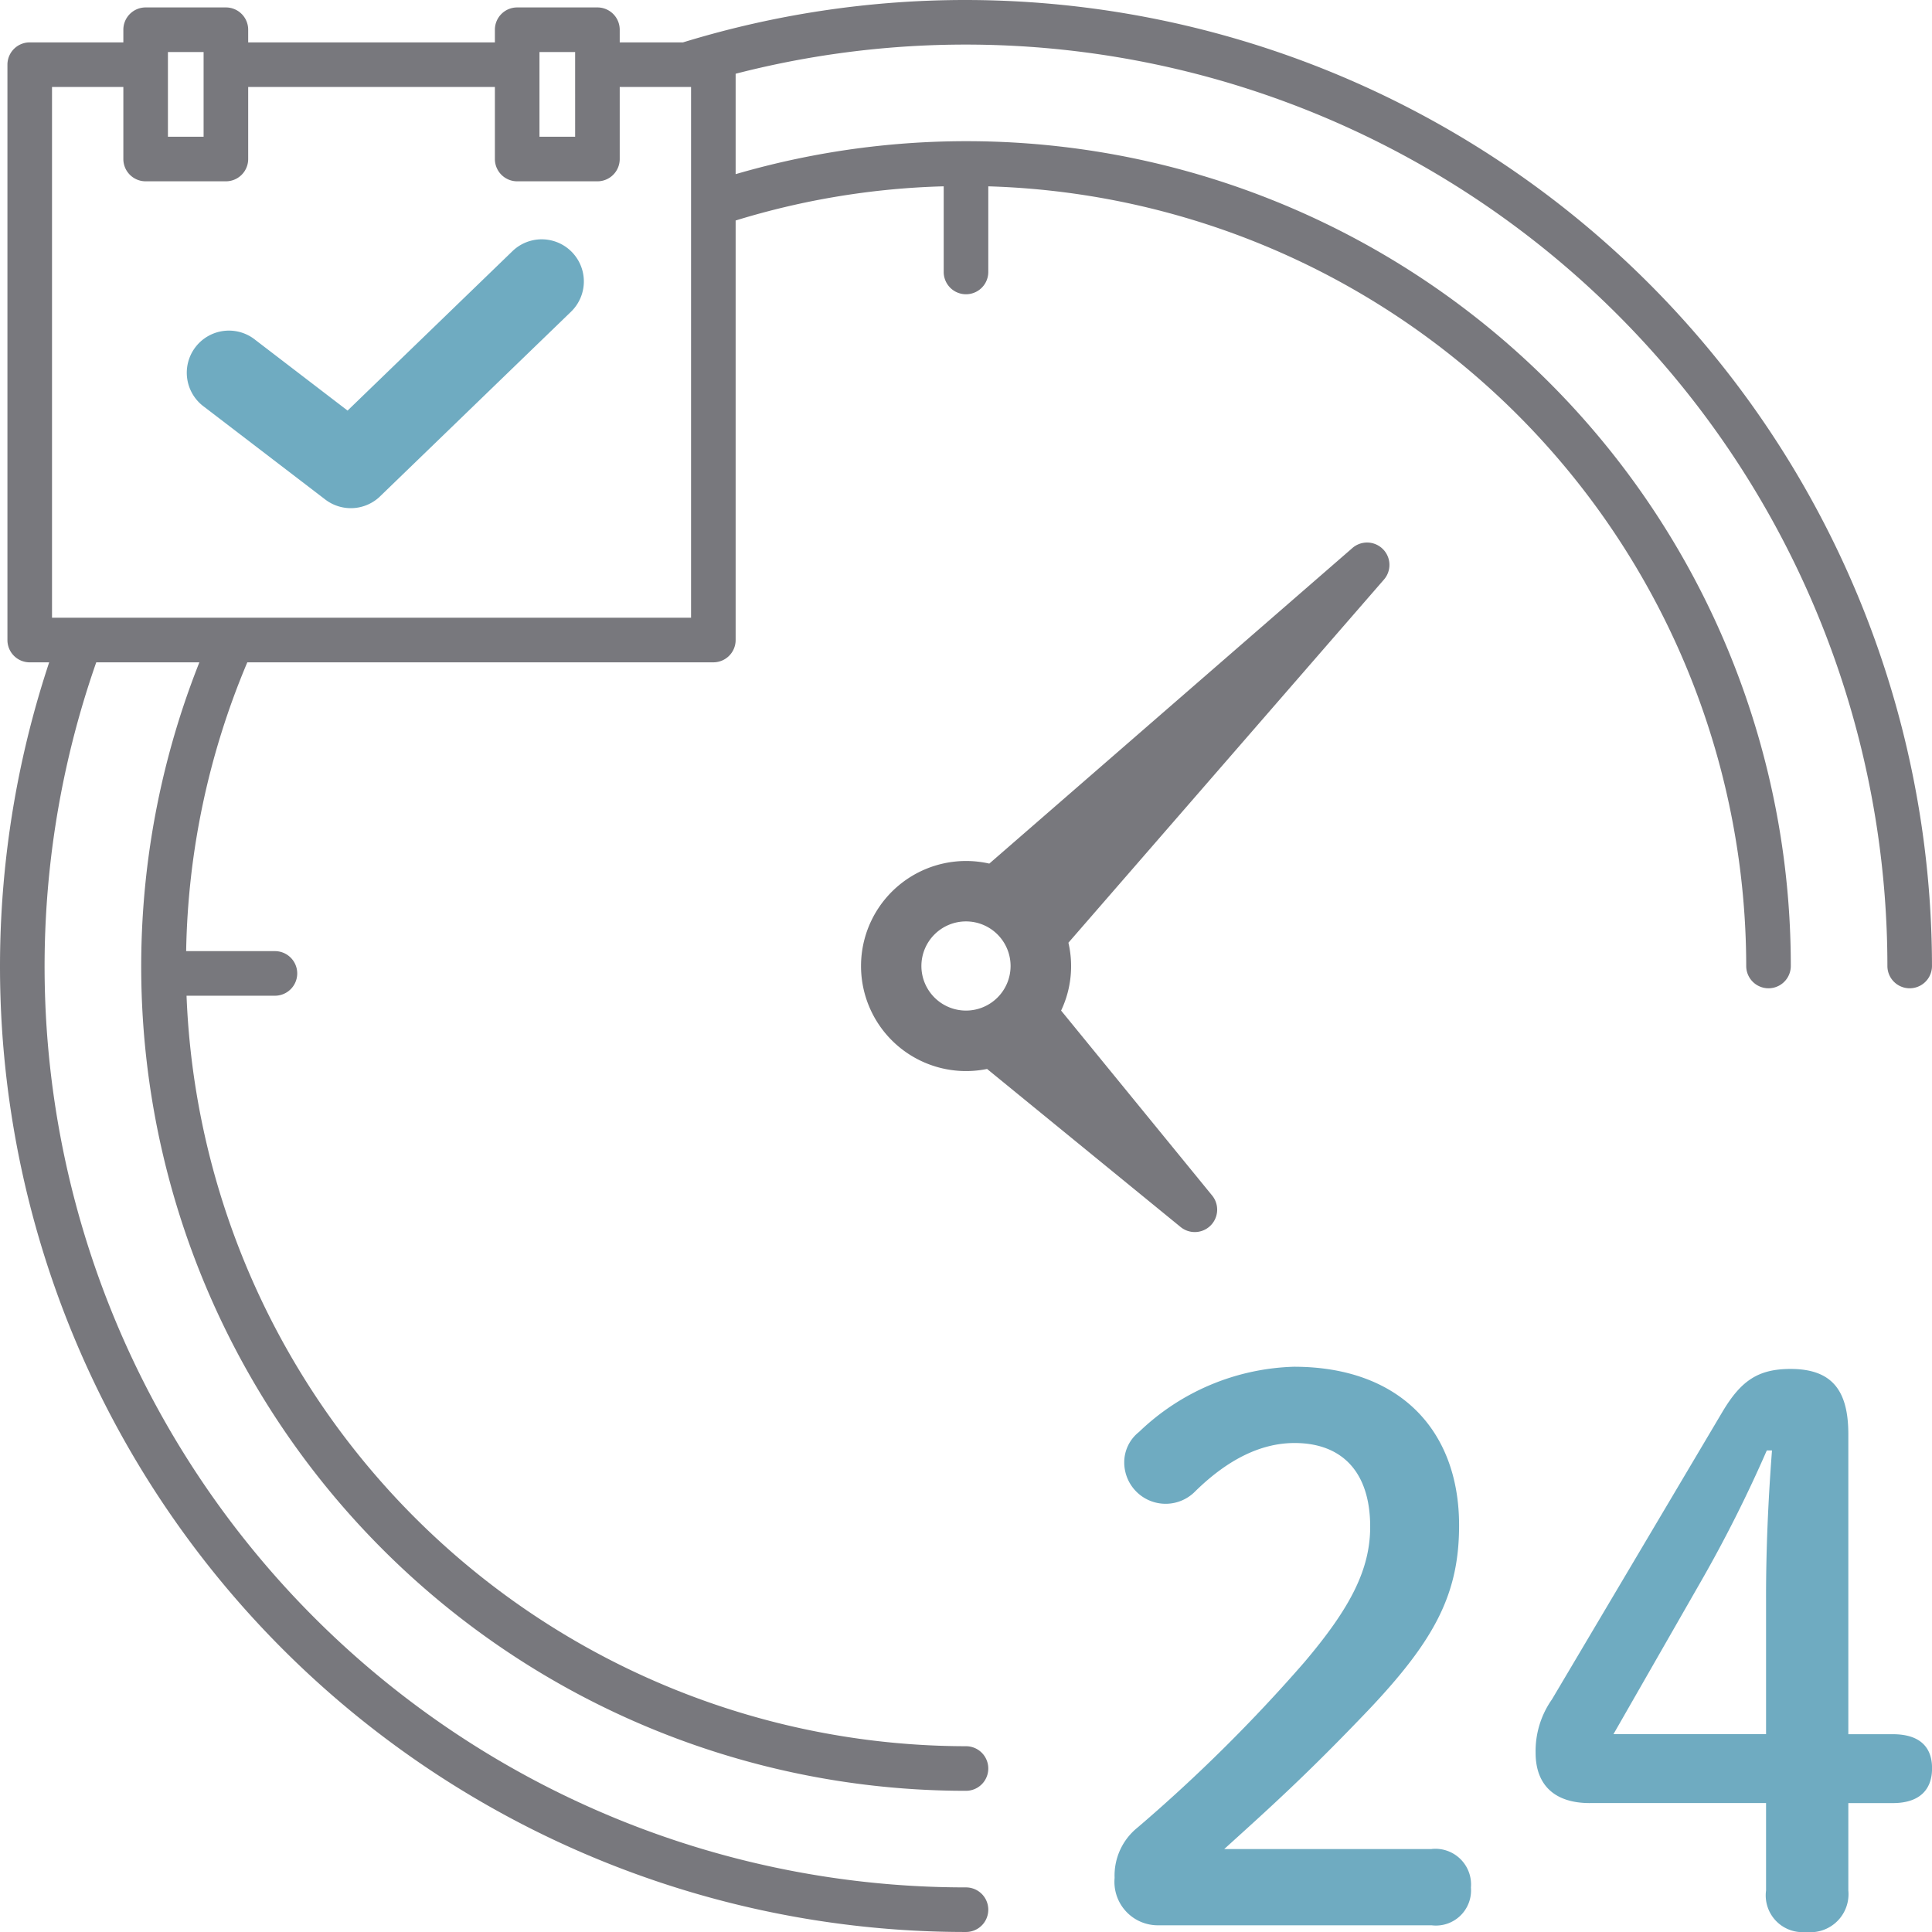
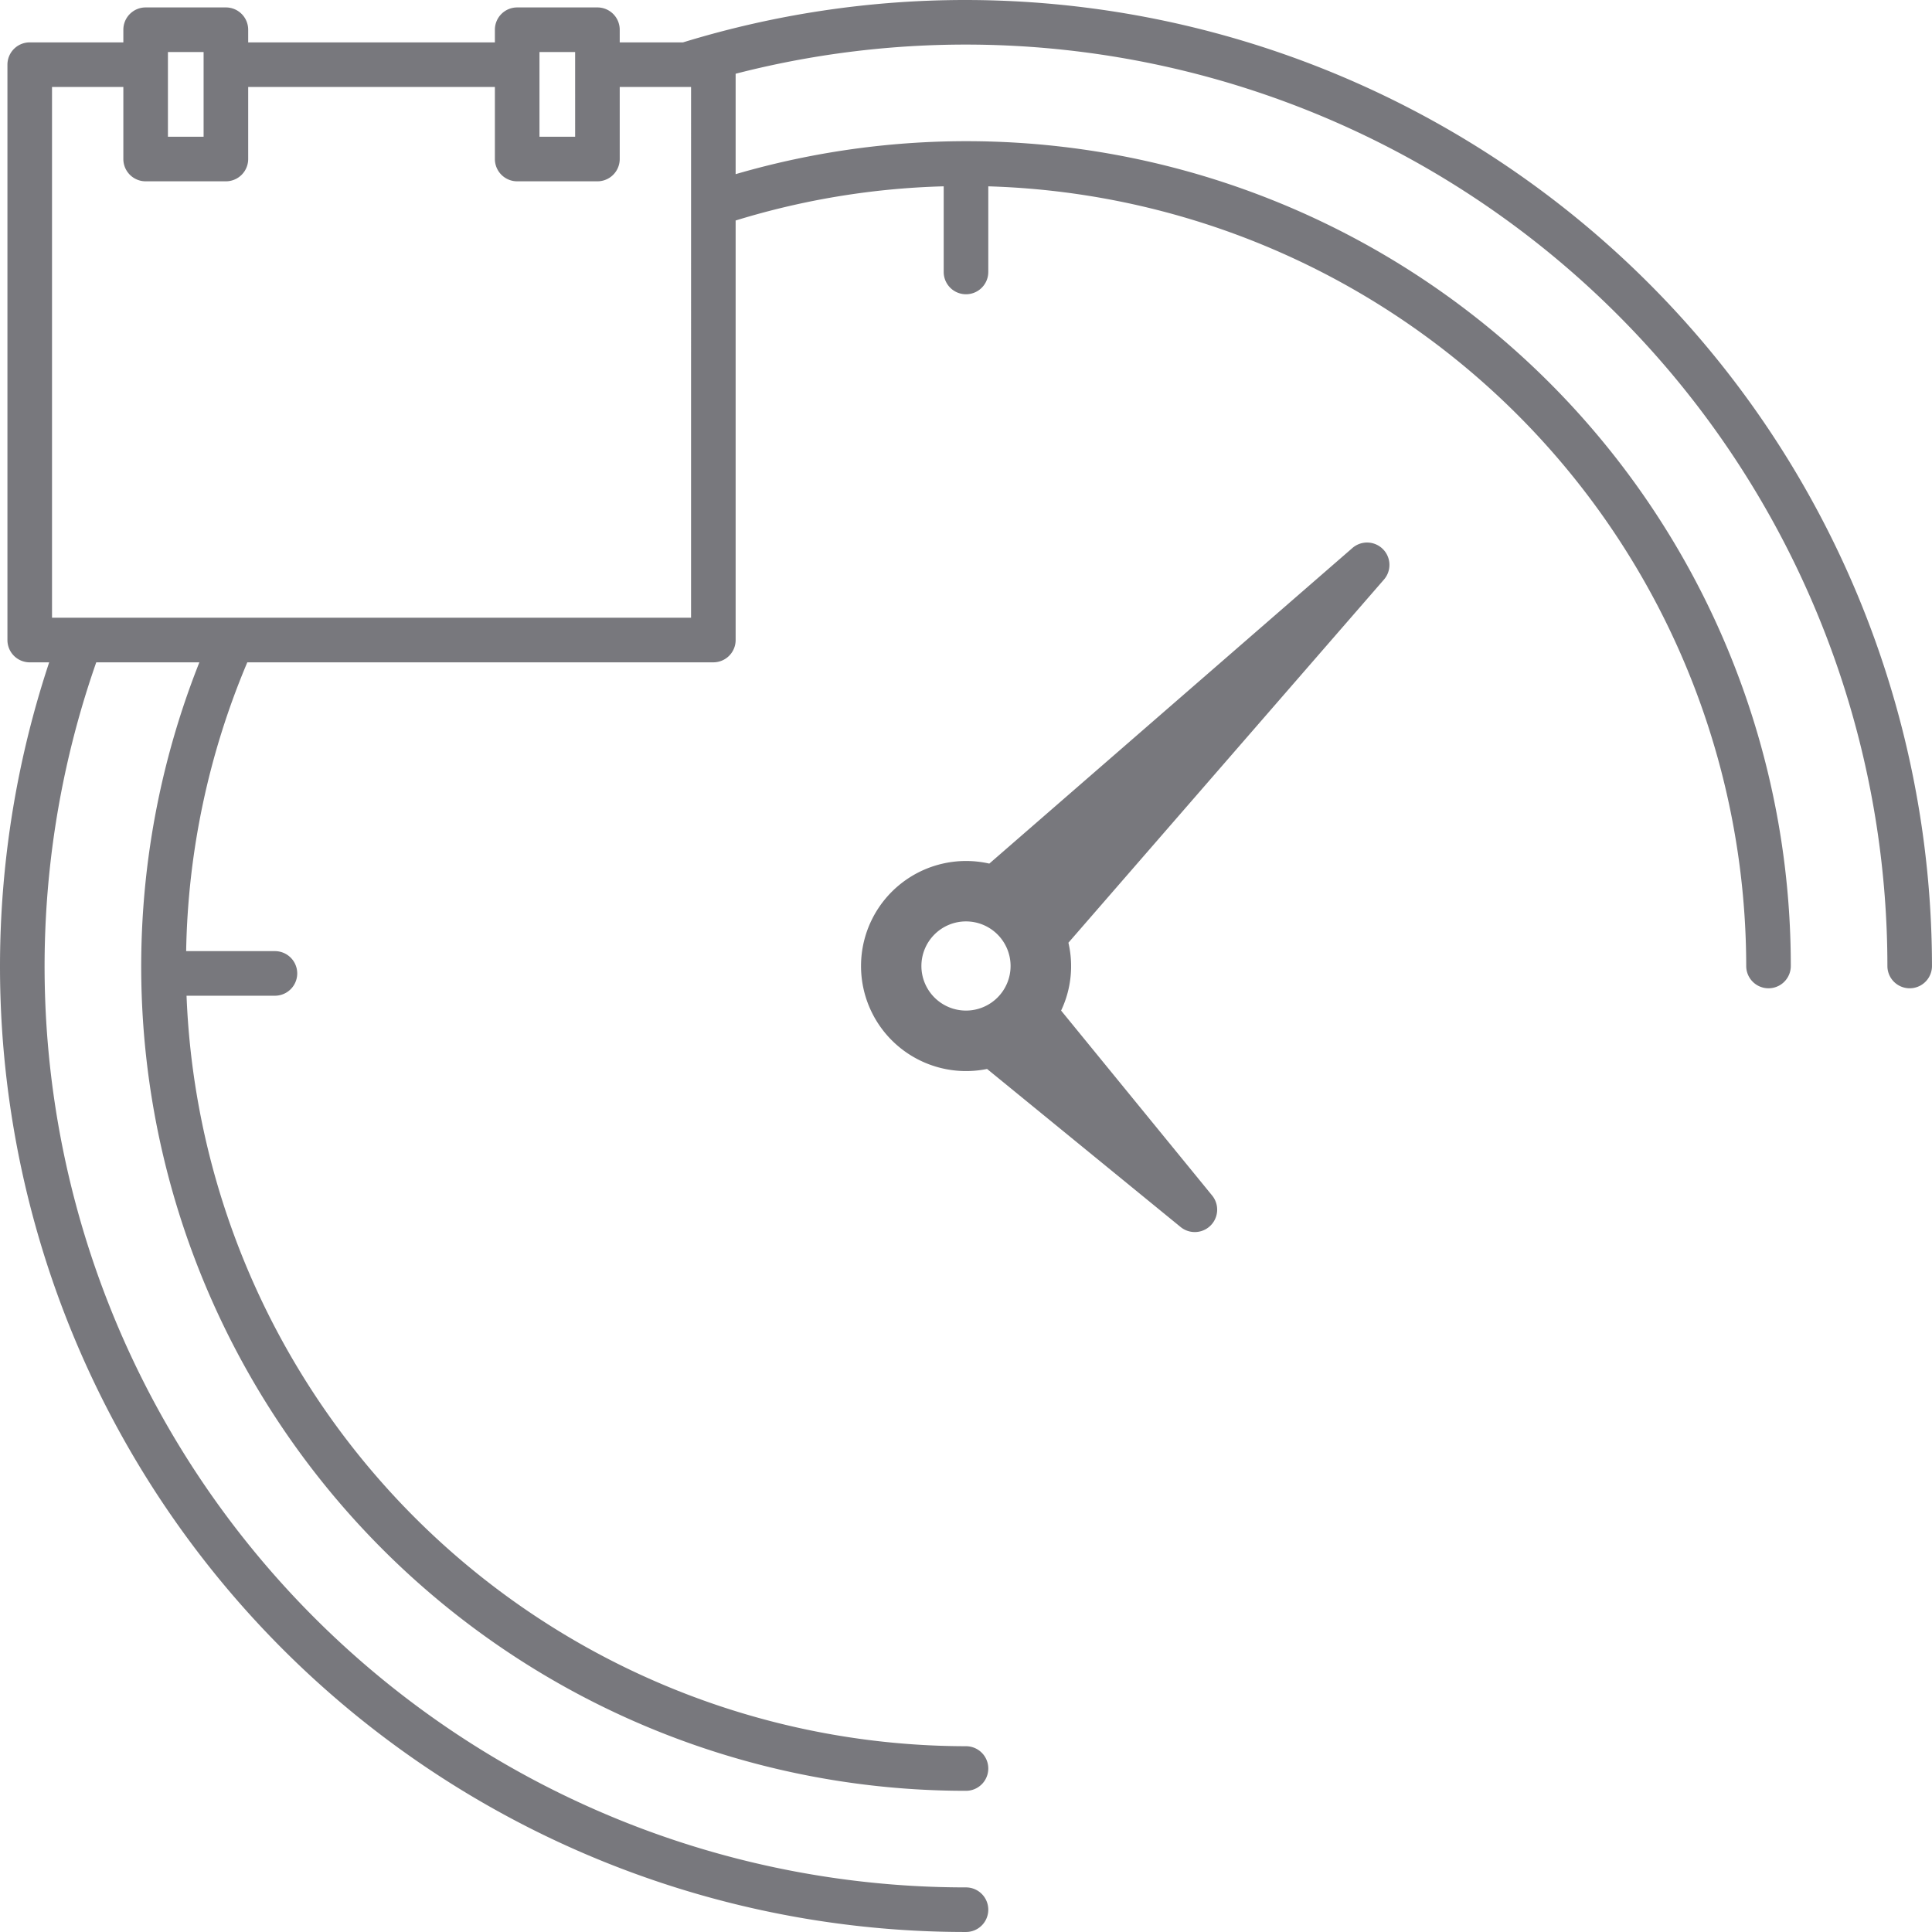
<svg xmlns="http://www.w3.org/2000/svg" id="_24hours" data-name="24hours" width="130.001" height="130.002" viewBox="0 0 130.001 130.002">
-   <path id="パス_441" data-name="パス 441" d="M96.334,124.415a2.4,2.4,0,0,1,2.642,2.594,2.362,2.362,0,0,1-2.642,2.541H77.942A2.922,2.922,0,0,1,75,126.36a4.14,4.14,0,0,1,1.546-3.389A107.173,107.173,0,0,0,87.76,111.857c3.089-3.641,4.437-6.235,4.437-9.125,0-3.738-1.944-5.634-5.086-5.634-2.042,0-4.286.9-6.677,3.243A2.786,2.786,0,0,1,75.648,98.4a2.6,2.6,0,0,1,.994-2.046,15.676,15.676,0,0,1,10.42-4.388c7.128,0,11.118,4.29,11.118,10.671,0,4.583-1.6,7.676-6.085,12.413-4.136,4.335-6.58,6.527-9.717,9.368H96.333Zm10.635-3.089c-2.346,0-3.641-1.2-3.641-3.389a6.045,6.045,0,0,1,1.1-3.588l11.467-19.341c1.246-2.094,2.395-2.894,4.587-2.894,2.793,0,3.889,1.445,3.889,4.388v20.19h2.992c1.745,0,2.642.8,2.642,2.293s-.9,2.342-2.642,2.342h-2.992v5.882A2.561,2.561,0,0,1,121.526,130a2.473,2.473,0,0,1-2.691-2.793v-5.882H106.97Zm11.865-13.809c0-3.341.146-6.58.4-9.92h-.349a90.511,90.511,0,0,1-4.437,8.824l-5.882,10.269h10.269v-9.173ZM25.573,33.4,38.422,20.976a2.834,2.834,0,1,0-3.94-4.076L23.388,27.627l-6.2-4.749a2.835,2.835,0,1,0-3.446,4.5l8.142,6.232a2.835,2.835,0,0,0,3.694-.213Z" fill="#6fabc1" />
  <path id="パス_442" data-name="パス 442" d="M65,0A64.769,64.769,0,0,0,45.958,2.852H41.7V2A1.5,1.5,0,0,0,40.2.5H34.8A1.5,1.5,0,0,0,33.3,2v.852H16.7V2A1.5,1.5,0,0,0,15.2.5H9.8A1.5,1.5,0,0,0,8.3,2v.852H2a1.5,1.5,0,0,0-1.5,1.5V43.068a1.5,1.5,0,0,0,1.5,1.5H3.309A64.964,64.964,0,0,0,65,130a1.5,1.5,0,0,0,0-3A61.97,61.97,0,0,1,6.476,44.568h6.939A55.467,55.467,0,0,0,65,120.5a1.5,1.5,0,0,0,0-3A52.555,52.555,0,0,1,12.552,67H18.5a1.5,1.5,0,0,0,0-3H12.526a52.187,52.187,0,0,1,4.115-19.433H48a1.5,1.5,0,0,0,1.5-1.5V14.837a52.259,52.259,0,0,1,14-2.3V18.3a1.5,1.5,0,1,0,3,0V12.538A52.553,52.553,0,0,1,117.5,65a1.5,1.5,0,0,0,3,0,55.468,55.468,0,0,0-71-53.281V4.962A62.023,62.023,0,0,1,127,65a1.5,1.5,0,0,0,3,0A65.075,65.075,0,0,0,65,0ZM38.7,9.2H36.3V3.5h2.4Zm-25,0H11.3V3.5h2.4V9.2ZM46.5,41.567H3.5V5.852H8.3V10.7a1.5,1.5,0,0,0,1.5,1.5h5.4a1.5,1.5,0,0,0,1.5-1.5V5.852H33.3V10.7a1.5,1.5,0,0,0,1.5,1.5h5.4a1.5,1.5,0,0,0,1.5-1.5V5.852h4.8V41.568Zm44.516-4.705L66.569,58.11a7.068,7.068,0,1,0-.15,13.818L79.438,82.561a1.507,1.507,0,0,0,2.121-2.121L71.4,68a6.969,6.969,0,0,0,.492-4.566L93.137,38.983a1.505,1.505,0,0,0-2.121-2.121ZM65,68a3,3,0,1,1,3-3A3,3,0,0,1,65,68Z" fill="#78787d" />
</svg>